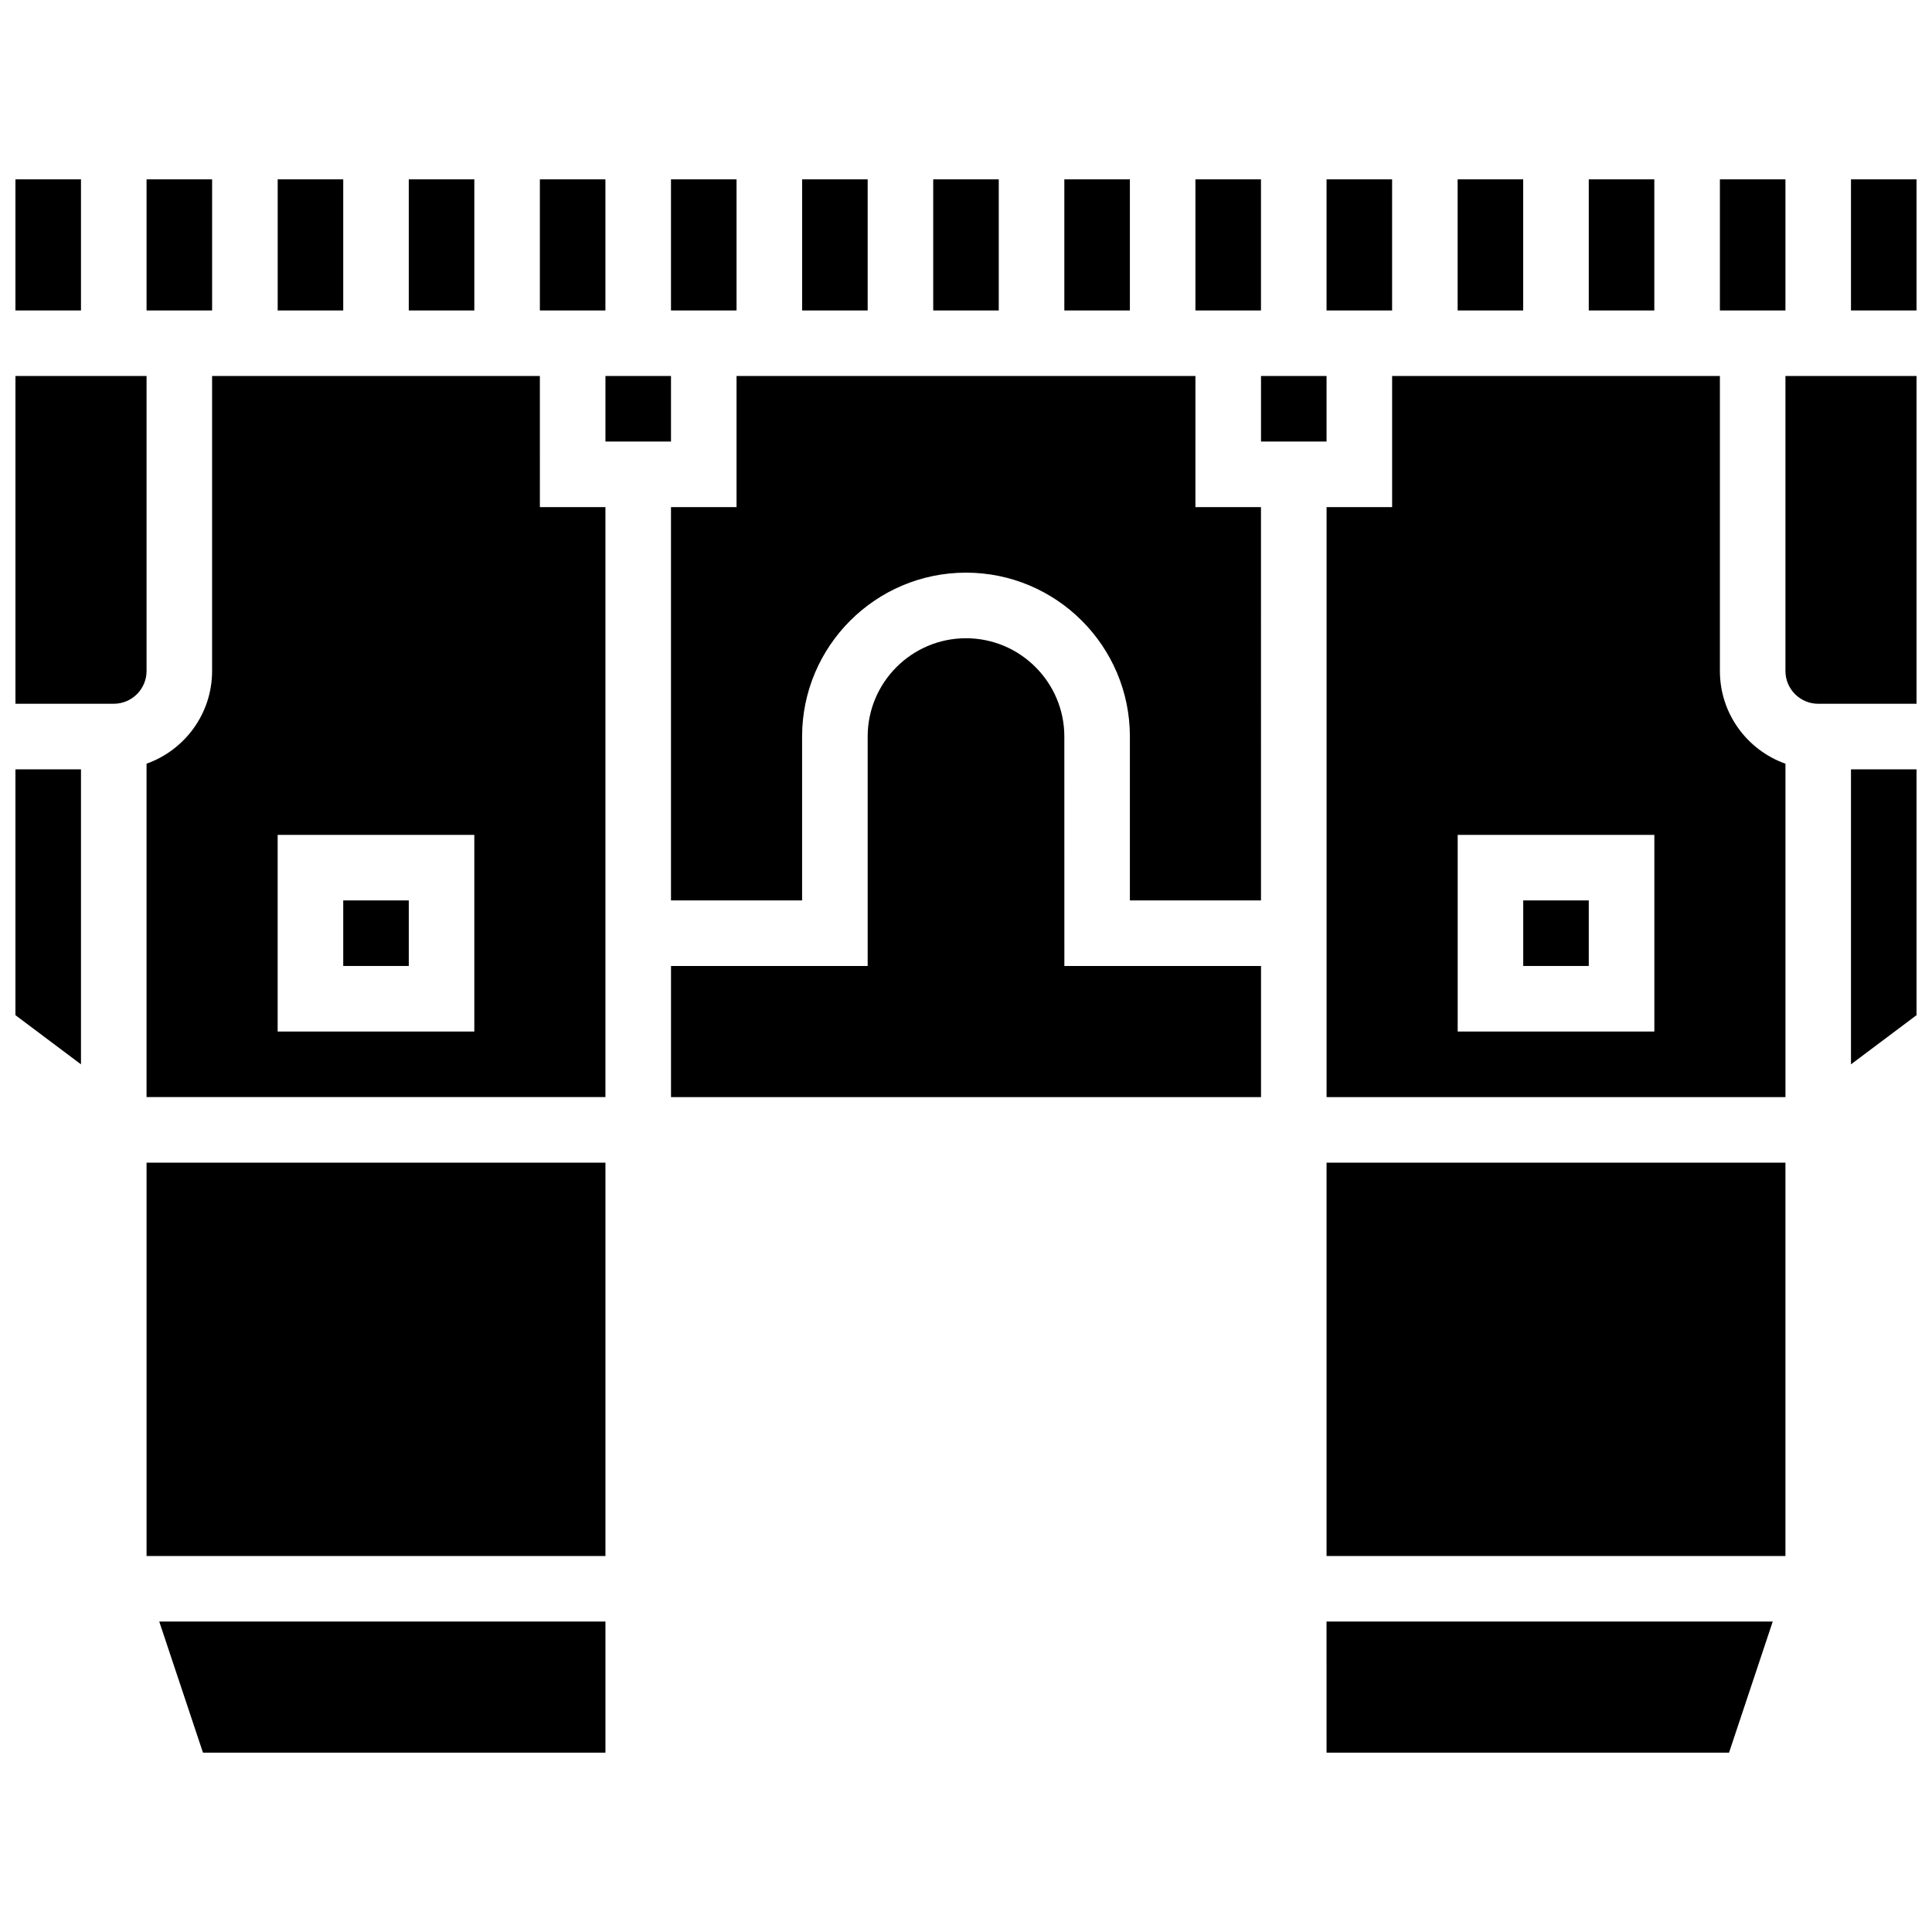
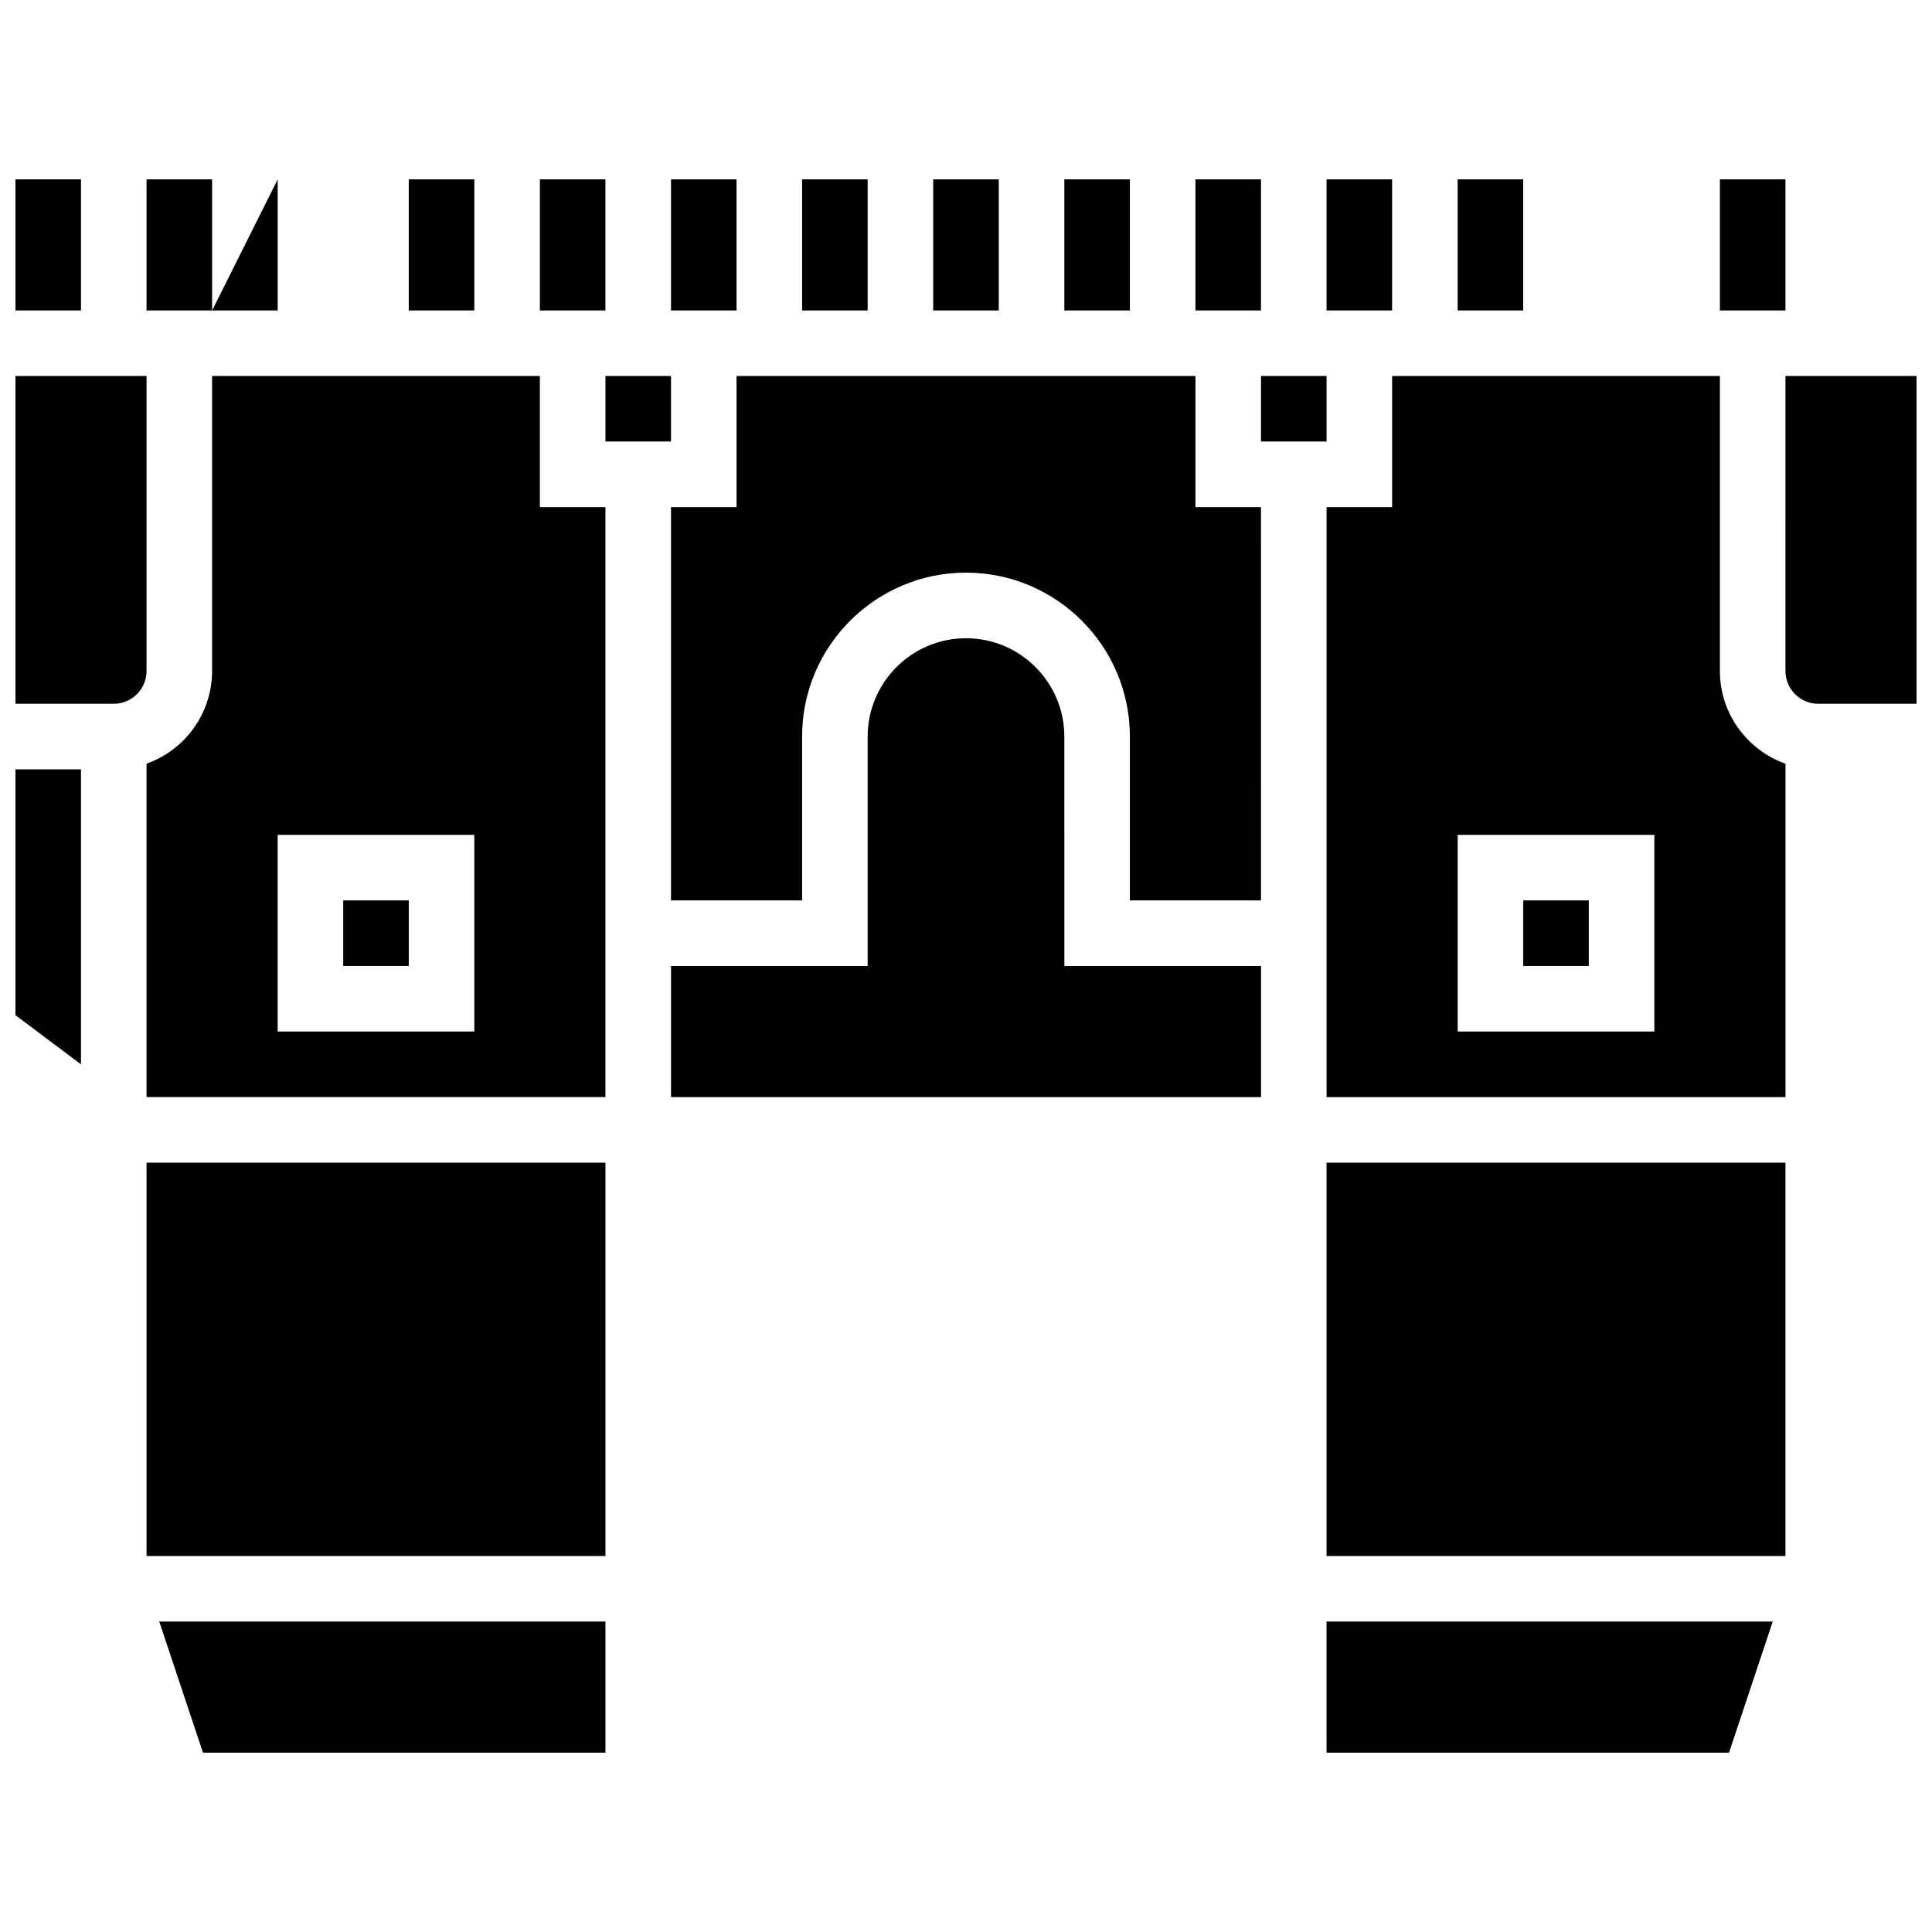
<svg xmlns="http://www.w3.org/2000/svg" width="800px" height="800px" version="1.1" viewBox="144 144 512 512">
  <defs>
    <clipPath id="f">
      <path d="m148.09 191h17.906v36h-17.906z" />
    </clipPath>
    <clipPath id="e">
      <path d="m148.09 243h34.906v88h-34.906z" />
    </clipPath>
    <clipPath id="d">
      <path d="m148.09 347h17.906v80h-17.906z" />
    </clipPath>
    <clipPath id="c">
-       <path d="m634 191h17.902v36h-17.902z" />
-     </clipPath>
+       </clipPath>
    <clipPath id="b">
      <path d="m617 243h34.902v88h-34.902z" />
    </clipPath>
    <clipPath id="a">
-       <path d="m634 347h17.902v80h-17.902z" />
-     </clipPath>
+       </clipPath>
  </defs>
  <path d="m252.33 191.53h17.371v34.746h-17.371z" />
-   <path d="m217.59 191.53h17.371v34.746h-17.371z" />
+   <path d="m217.59 191.53v34.746h-17.371z" />
  <path d="m182.84 191.53h17.371v34.746h-17.371z" />
  <path d="m287.07 191.53h17.371v34.746h-17.371z" />
  <g clip-path="url(#f)">
    <path d="m148.09 191.53h17.371v34.746h-17.371z" />
  </g>
  <g clip-path="url(#e)">
    <path d="m182.84 243.64h-34.746v86.863h26.059c4.789 0 8.688-3.898 8.688-8.688z" />
  </g>
  <g clip-path="url(#d)">
    <path d="m148.09 413.03 17.371 13.031v-78.18h-17.371z" />
  </g>
  <path d="m321.82 191.53h17.371v34.746h-17.371z" />
  <path d="m356.57 191.53h17.371v34.746h-17.371z" />
  <path d="m197.79 608.47h106.66v-34.746h-118.25z" />
  <path d="m530.29 191.53h17.371v34.746h-17.371z" />
-   <path d="m565.04 191.53h17.371v34.746h-17.371z" />
  <path d="m495.55 191.53h17.371v34.746h-17.371z" />
  <path d="m391.31 191.53h17.371v34.746h-17.371z" />
  <path d="m426.06 191.53h17.371v34.746h-17.371z" />
  <path d="m460.8 191.53h17.371v34.746h-17.371z" />
  <path d="m599.79 191.53h17.371v34.746h-17.371z" />
  <path d="m599.79 321.82v-78.176h-86.863v34.746h-17.371v156.36h121.61v-88.359c-10.113-3.586-17.375-13.242-17.375-24.566zm-17.371 95.551h-52.117v-52.117h52.117z" />
  <path d="m547.67 382.62h17.371v17.371h-17.371z" />
  <path d="m495.55 452.12h121.61v104.24h-121.61z" />
  <g clip-path="url(#c)">
-     <path d="m634.53 191.53h17.371v34.746h-17.371z" />
-   </g>
+     </g>
  <path d="m495.55 608.47h106.66l11.582-34.746h-118.25z" />
  <g clip-path="url(#b)">
    <path d="m617.16 321.82c0 4.789 3.898 8.688 8.688 8.688h26.059v-86.863h-34.746z" />
  </g>
  <g clip-path="url(#a)">
    <path d="m634.53 426.06 17.371-13.031v-65.148h-17.371z" />
  </g>
  <path d="m234.96 382.62h17.371v17.371h-17.371z" />
  <path d="m287.07 243.64h-86.863v78.176c0 11.324-7.262 20.98-17.371 24.566v88.355h121.61v-156.35h-17.371zm-17.371 173.73h-52.117v-52.117h52.117z" />
  <path d="m304.45 243.64h17.371v17.371h-17.371z" />
  <path d="m182.84 452.12h121.61v104.24h-121.61z" />
  <path d="m426.06 339.2c0-14.367-11.691-26.059-26.059-26.059s-26.059 11.691-26.059 26.059v60.805h-52.117v34.746h156.36v-34.746h-52.117z" />
  <path d="m460.8 243.64h-121.61v34.746h-17.371v104.24h34.746v-43.434c0-23.949 19.484-43.434 43.434-43.434 23.949 0 43.434 19.484 43.434 43.434v43.434h34.746l-0.008-104.24h-17.371z" />
  <path d="m478.18 243.64h17.371v17.371h-17.371z" />
</svg>